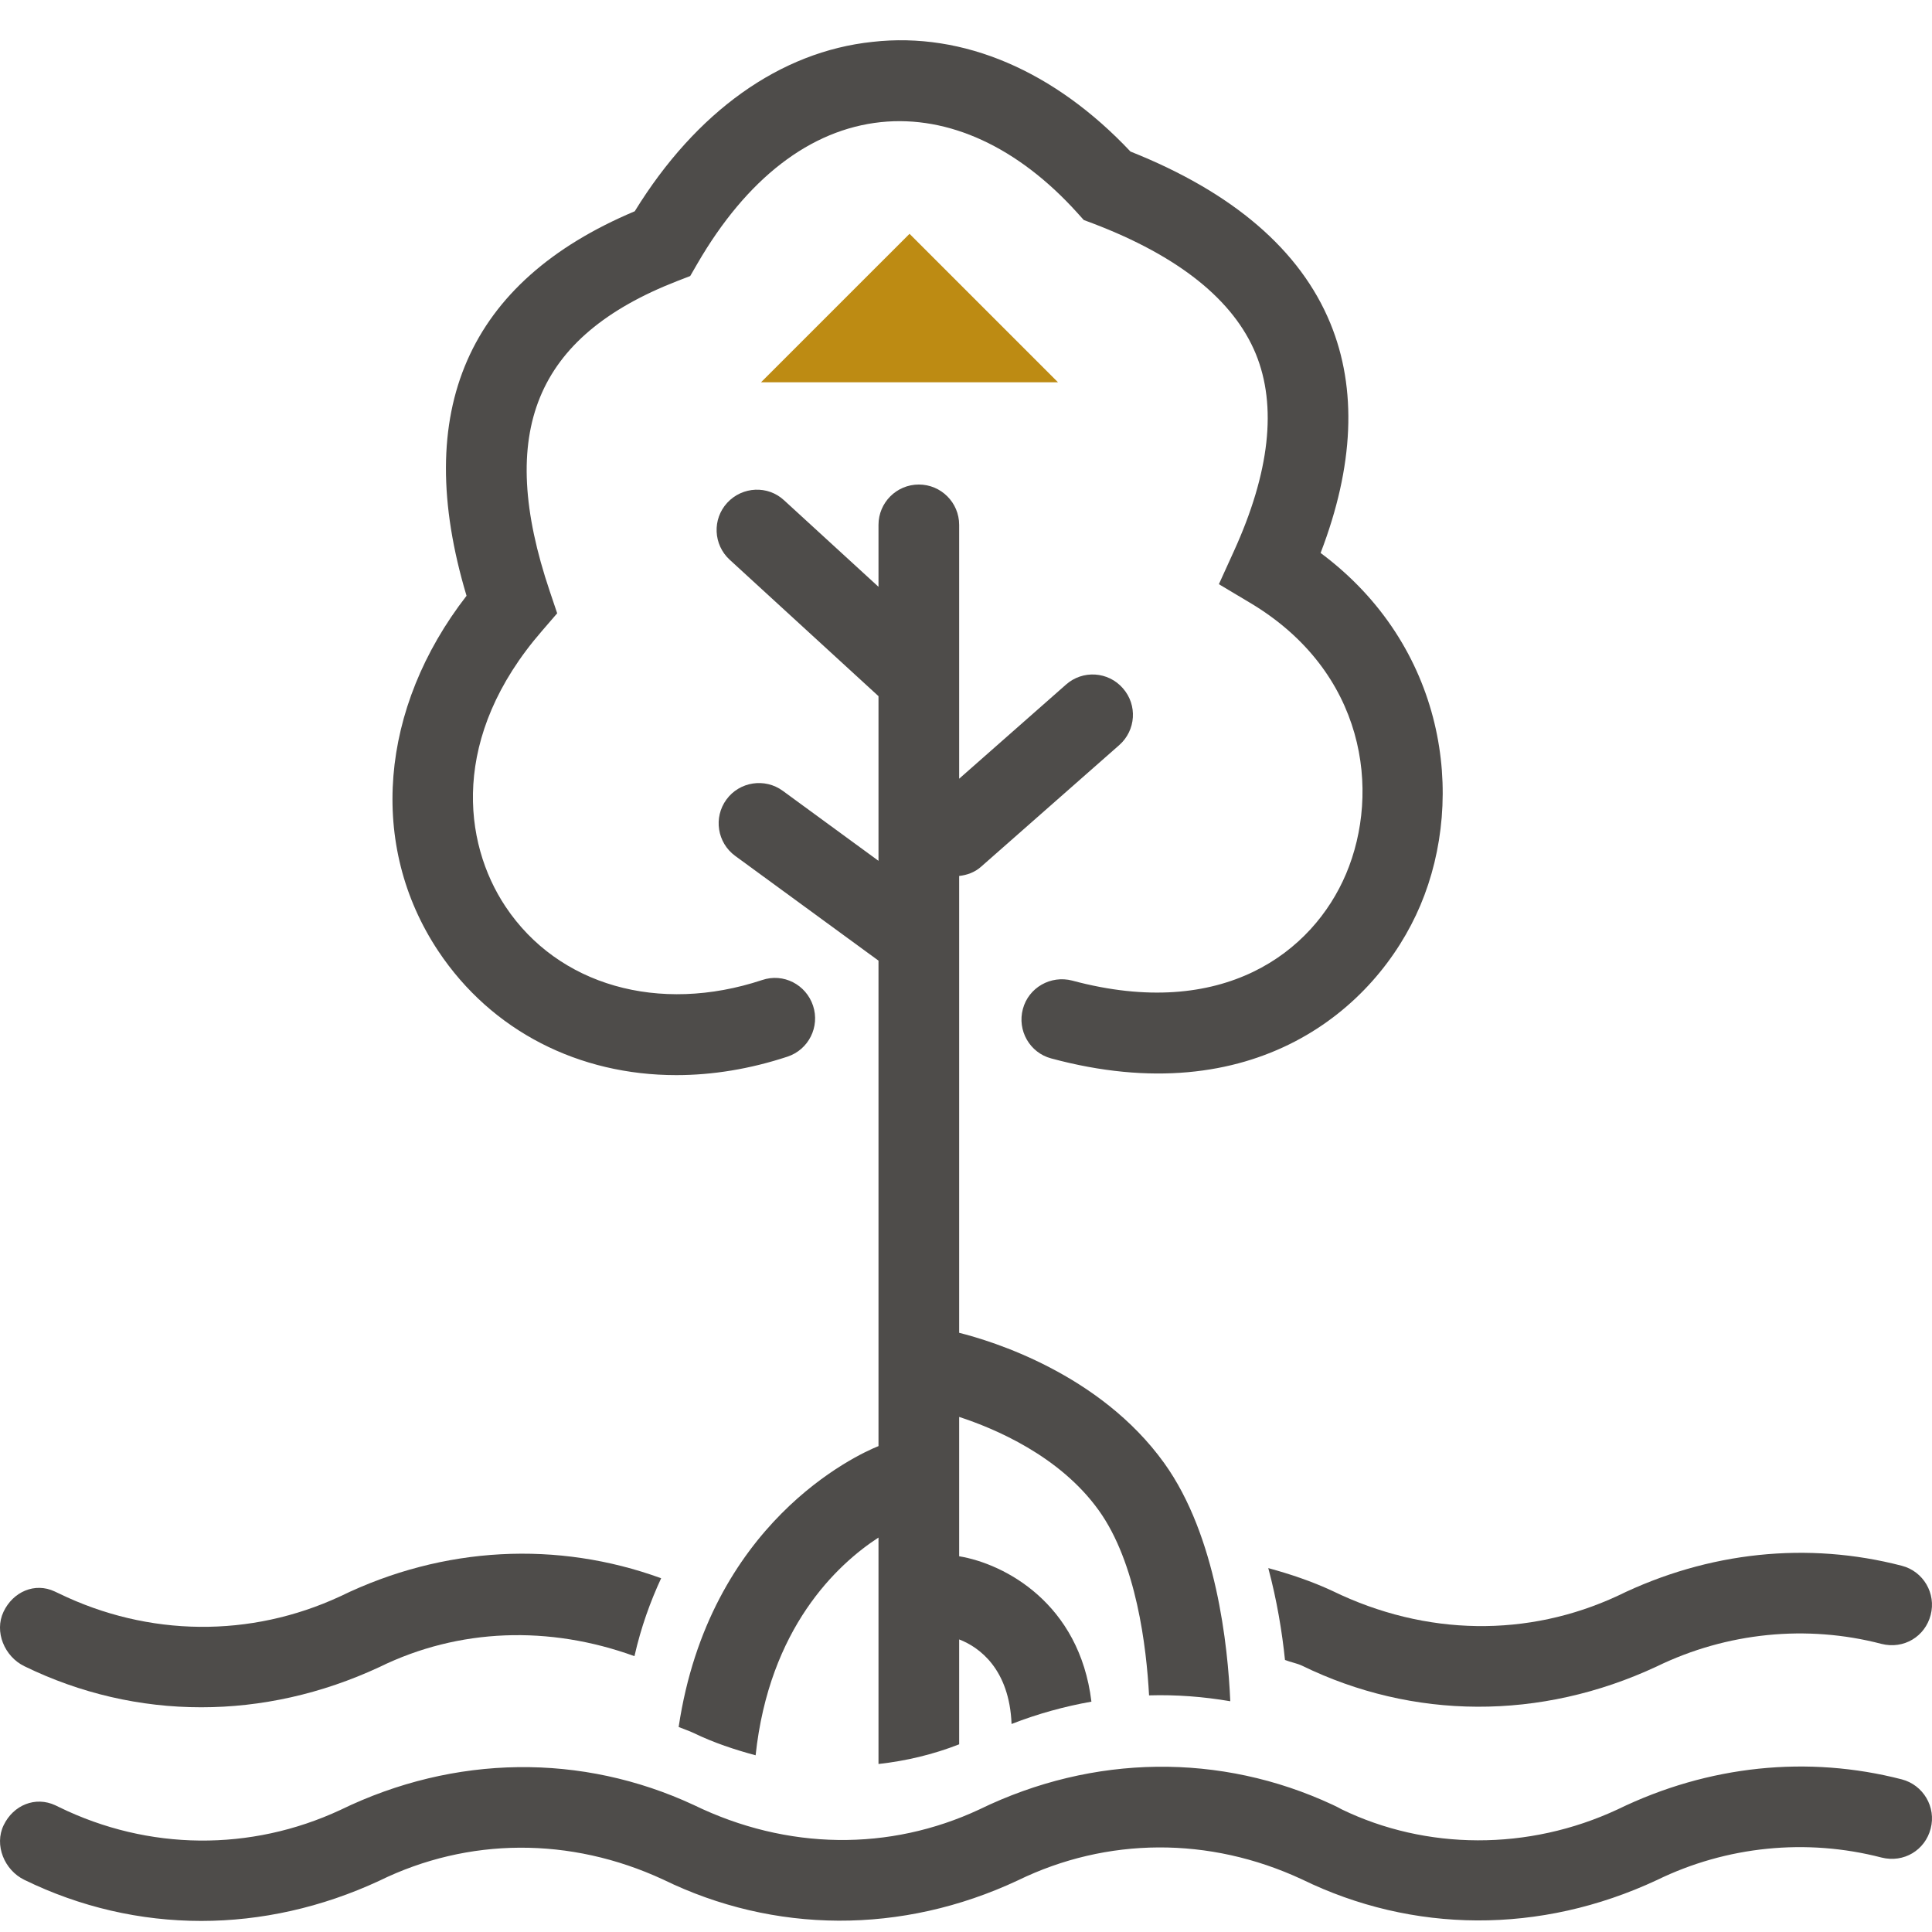
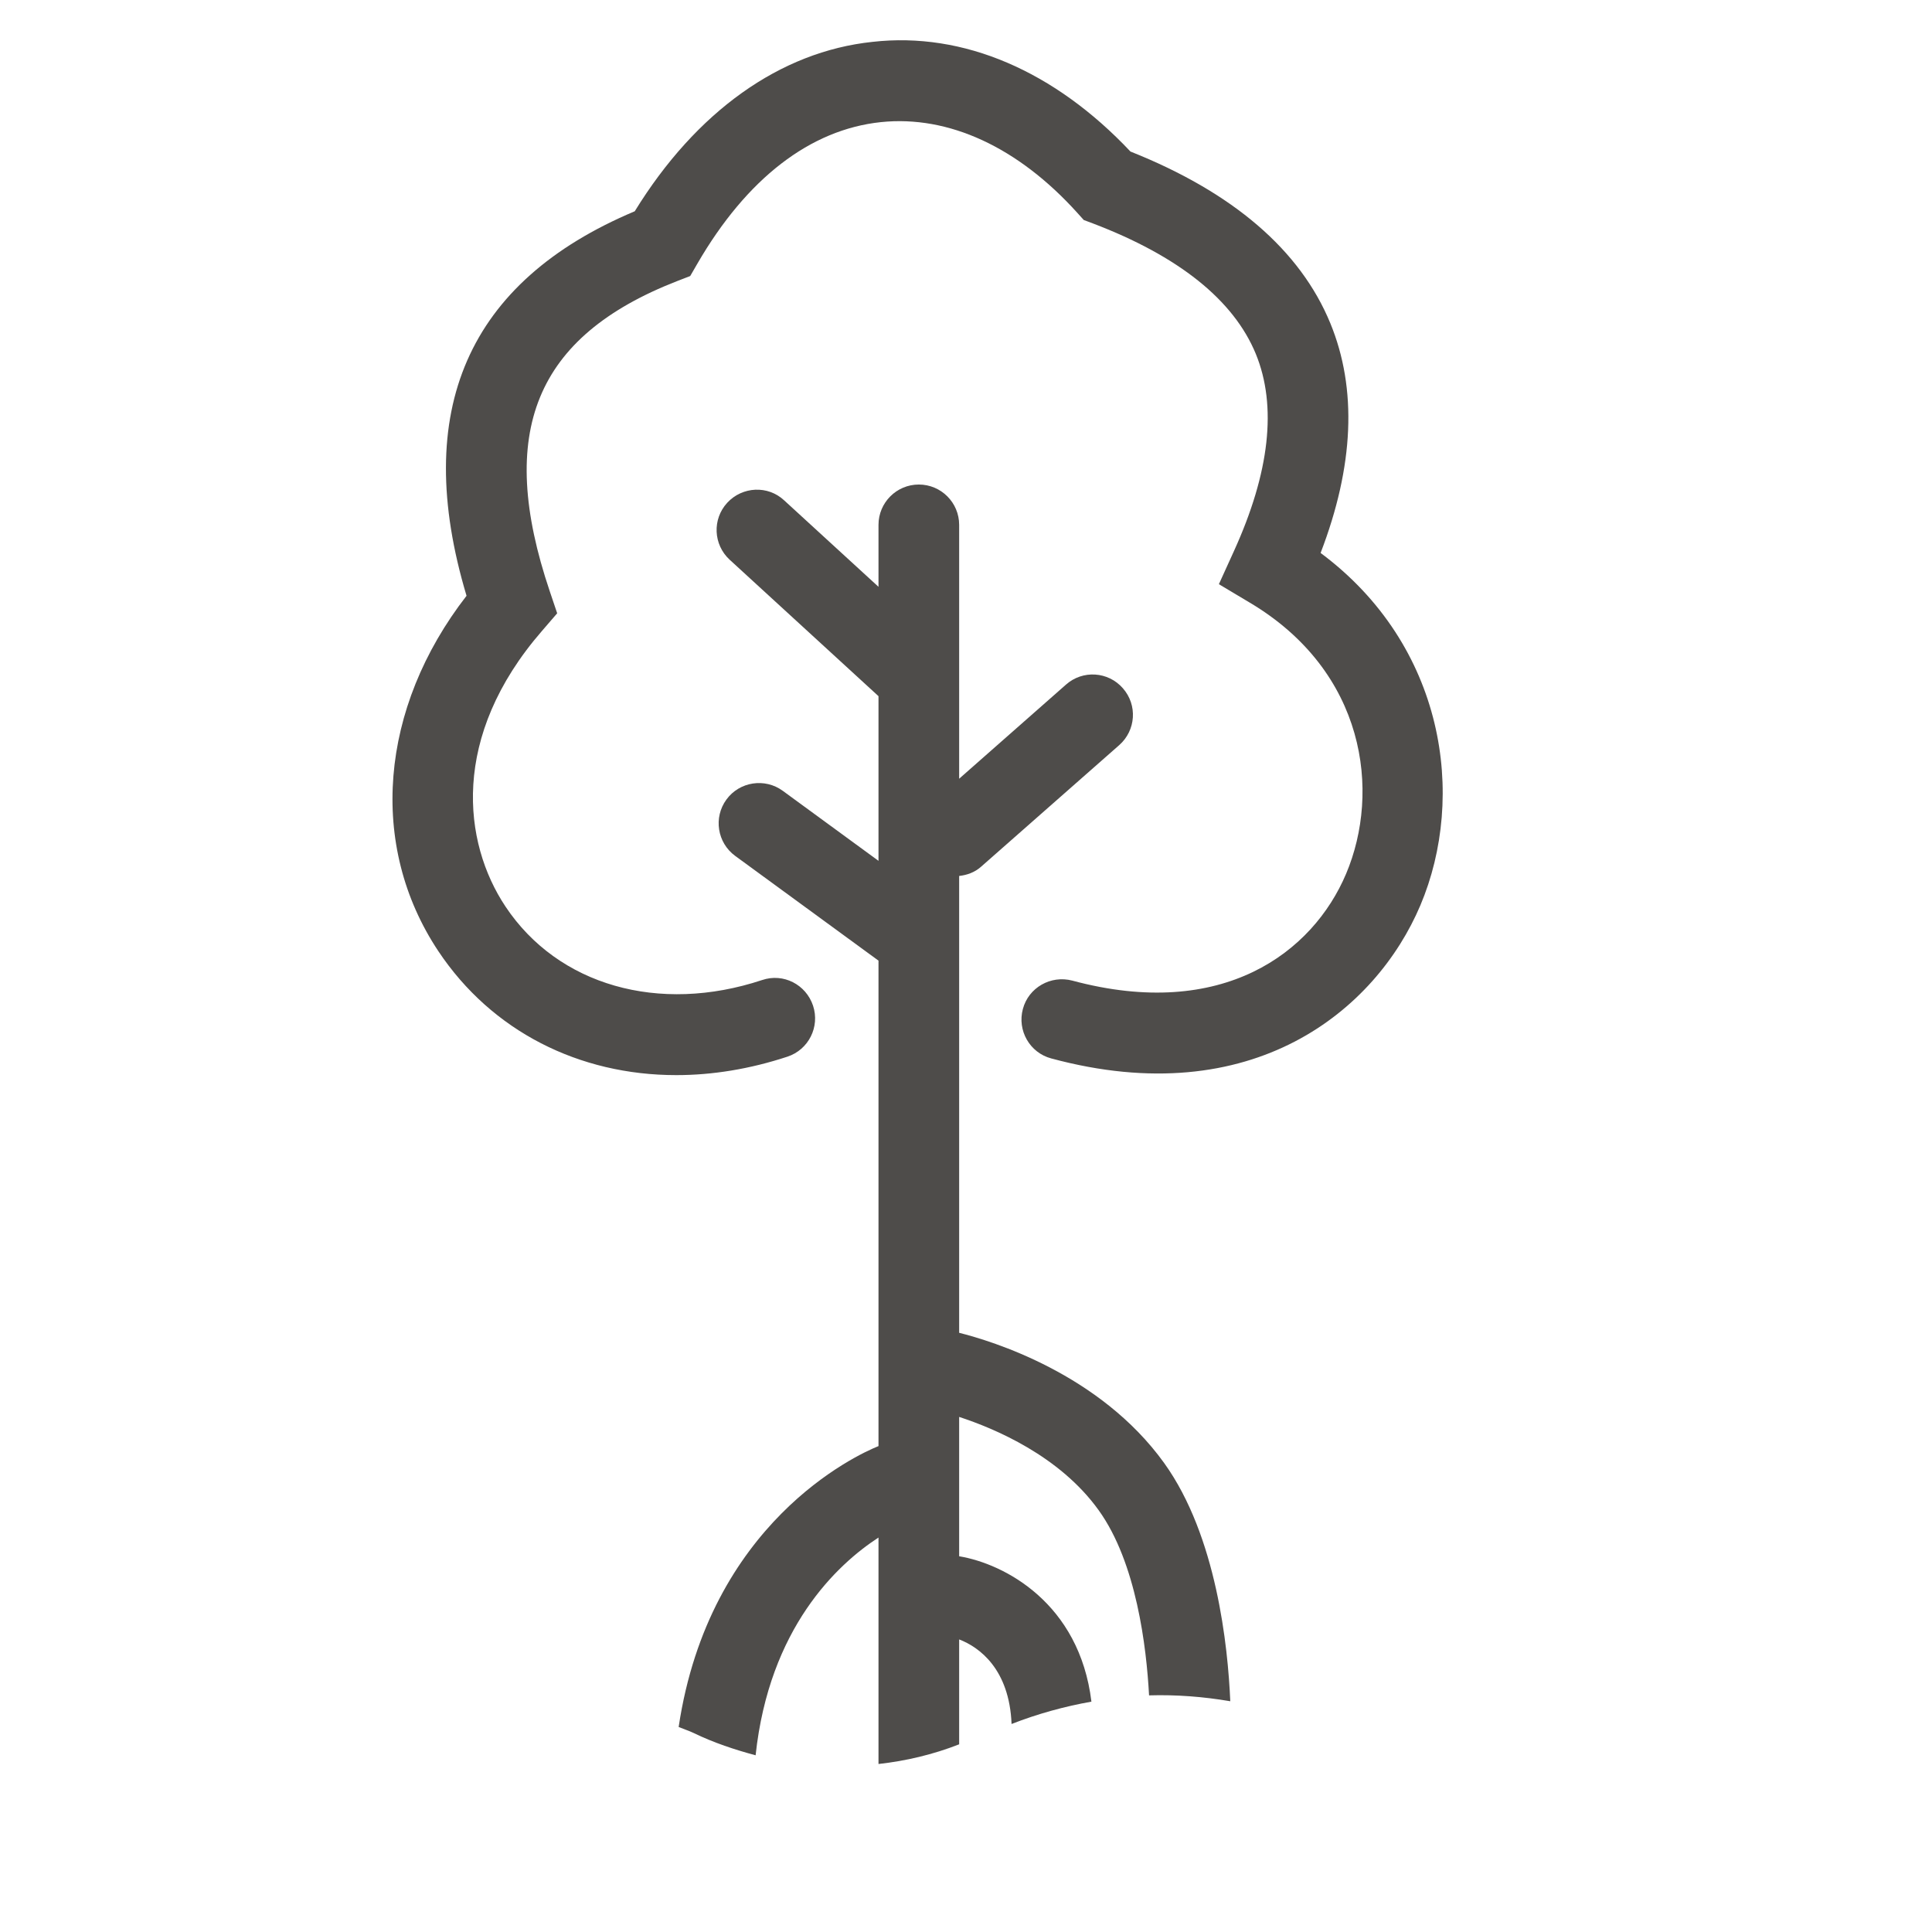
<svg xmlns="http://www.w3.org/2000/svg" width="48px" height="48px" viewBox="0 0 48 48" version="1.1">
  <title>Atom/ Icon/ Rich icon/ Corporate/ Mangrove</title>
  <g id="Atom/-Icon/-Rich-icon/-Corporate/-Mangrove" stroke="none" stroke-width="1" fill="none" fill-rule="evenodd">
    <g id="Mangrove">
      <rect id="Rectangle" x="0" y="0" width="48" height="48" />
      <g id="Group-37" transform="translate(0, 1)">
        <path d="M16.802,25.711 C14.388,25.711 12.218,24.623 10.891,22.632 C9.142,20.005 9.429,16.591 11.591,13.802 C10.214,9.206 11.619,5.996 15.77,4.249 C17.295,1.773 19.38,0.282 21.678,0.04 C23.938,-0.216 26.204,0.767 28.086,2.765 C30.634,3.779 32.305,5.215 33.052,7.032 C33.722,8.663 33.639,10.581 32.81,12.738 C35.901,15.038 36.434,18.785 35.288,21.494 C34.188,24.09 31.131,26.651 26.116,25.296 C25.583,25.154 25.269,24.601 25.413,24.068 C25.555,23.535 26.106,23.223 26.641,23.363 C30.382,24.369 32.618,22.66 33.443,20.71 C34.307,18.667 33.93,15.686 31.053,13.974 L30.283,13.514 L30.654,12.698 C31.548,10.737 31.73,9.088 31.201,7.794 C30.65,6.455 29.286,5.363 27.15,4.55 L26.926,4.466 L26.763,4.285 C25.293,2.657 23.57,1.859 21.887,2.034 C20.128,2.218 18.551,3.436 17.325,5.552 L17.148,5.858 L16.822,5.984 C13.296,7.359 12.322,9.735 13.66,13.694 L13.843,14.237 L13.468,14.672 C11.184,17.3 11.5,19.933 12.558,21.522 C13.863,23.483 16.371,24.198 18.934,23.349 C19.464,23.169 20.025,23.461 20.2,23.986 C20.374,24.511 20.09,25.078 19.565,25.252 C18.629,25.561 17.697,25.711 16.802,25.711" id="Fill-1" fill="#4E4C4A" />
-         <path d="M16.426,38.211 C13.858,37.276 11.023,37.408 8.454,38.66 C6.228,39.694 3.69,39.672 1.458,38.586 L1.36,38.54 C0.865,38.306 0.322,38.548 0.087,39.045 C-0.147,39.54 0.111,40.157 0.606,40.397 C1.993,41.074 3.487,41.417 5,41.417 C6.485,41.417 7.989,41.087 9.428,40.417 C11.405,39.448 13.651,39.38 15.763,40.147 C15.927,39.422 16.16,38.786 16.426,38.211" id="Fill-3" fill="#4E4C4A" />
-         <path d="M47.25,37.901 C44.92,37.295 42.449,37.546 40.195,38.646 C37.968,39.682 35.429,39.658 33.103,38.526 C32.586,38.285 32.051,38.107 31.51,37.959 C31.727,38.768 31.855,39.559 31.925,40.241 C32.063,40.297 32.209,40.319 32.348,40.383 C35.097,41.725 38.268,41.755 41.165,40.401 C42.904,39.557 44.888,39.357 46.745,39.842 C47.3,39.982 47.829,39.658 47.967,39.123 C48.107,38.588 47.785,38.039 47.25,37.901" id="Fill-5" fill="#4E4C4A" />
-         <polygon id="Fill-7" fill="#BD8B13" points="18.908 8.497 22.597 4.809 26.285 8.497" />
        <path d="M21.826,16.296 L21.826,20.387 L19.448,18.648 C19.005,18.323 18.374,18.417 18.048,18.864 C17.721,19.311 17.819,19.938 18.266,20.265 L21.826,22.867 L21.826,34.928 C21.261,35.153 17.617,36.846 16.861,41.907 C16.986,41.959 17.114,41.999 17.236,42.057 C17.739,42.301 18.256,42.47 18.773,42.61 C19.111,39.448 20.794,37.871 21.826,37.2 L21.826,42.826 C22.509,42.75 23.179,42.592 23.83,42.337 L23.83,39.731 C24.333,39.923 25.078,40.47 25.132,41.832 C25.783,41.578 26.446,41.396 27.116,41.277 C26.819,38.829 24.954,37.851 23.83,37.665 L23.83,34.203 C24.707,34.49 26.324,35.167 27.296,36.521 C28.235,37.825 28.484,39.925 28.548,41.121 C29.225,41.101 29.898,41.153 30.566,41.267 C30.507,39.905 30.227,37.164 28.925,35.351 C27.324,33.123 24.625,32.312 23.83,32.113 L23.83,20.763 C24.024,20.741 24.216,20.675 24.375,20.533 L27.807,17.512 C28.223,17.145 28.264,16.514 27.897,16.099 C27.534,15.682 26.899,15.64 26.484,16.009 L23.83,18.347 L23.83,12.04 C23.83,11.487 23.381,11.038 22.828,11.038 C22.275,11.038 21.826,11.487 21.826,12.04 L21.826,13.579 L19.482,11.431 C19.079,11.054 18.444,11.084 18.068,11.491 C17.693,11.898 17.721,12.531 18.128,12.906 L21.826,16.296 Z" id="Fill-9" fill="#4E4C4A" />
-         <path d="M5,46.725 C3.485,46.725 1.993,46.382 0.606,45.705 C0.109,45.464 -0.149,44.841 0.091,44.346 C0.332,43.846 0.879,43.621 1.375,43.852 L1.474,43.9 C3.688,44.98 6.224,45.006 8.456,43.968 C11.297,42.585 14.462,42.555 17.235,43.844 C19.563,44.976 22.104,44.994 24.33,43.956 C27.165,42.575 30.332,42.547 33.103,43.836 C33.151,43.856 33.292,43.928 33.336,43.954 C35.429,44.966 37.966,44.992 40.194,43.952 C42.45,42.854 44.92,42.607 47.25,43.208 C47.783,43.347 48.108,43.896 47.967,44.431 C47.829,44.966 47.3,45.29 46.745,45.15 C44.882,44.667 42.898,44.865 41.167,45.709 C38.264,47.065 35.097,47.035 32.344,45.691 C30.038,44.619 27.499,44.643 25.294,45.715 C22.402,47.071 19.229,47.041 16.476,45.697 C14.166,44.627 11.63,44.647 9.428,45.725 C7.989,46.394 6.484,46.725 5,46.725" id="Fill-11" fill="#4E4C4A" />
      </g>
    </g>
  </g>
</svg>